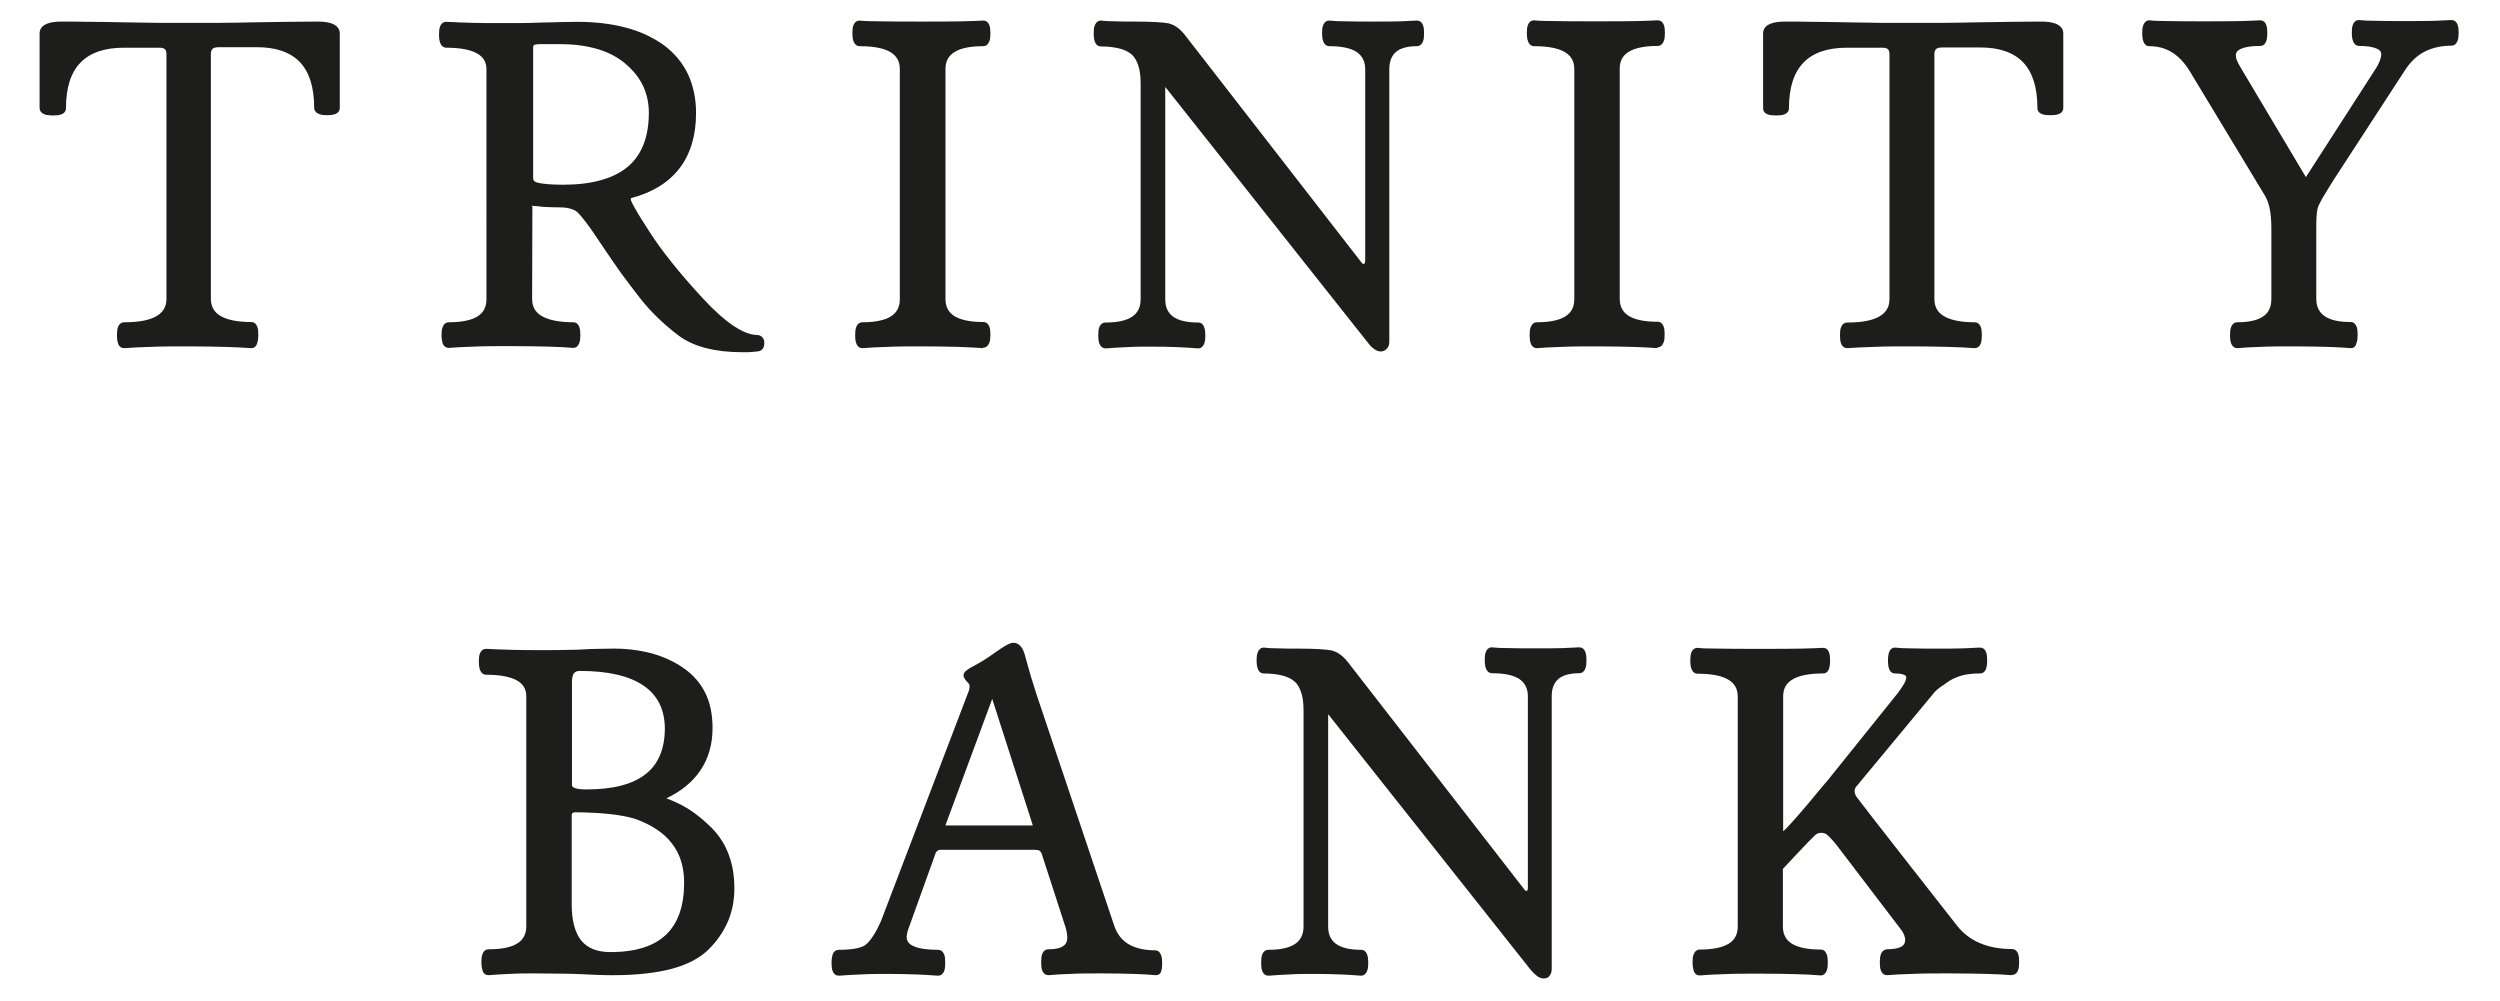
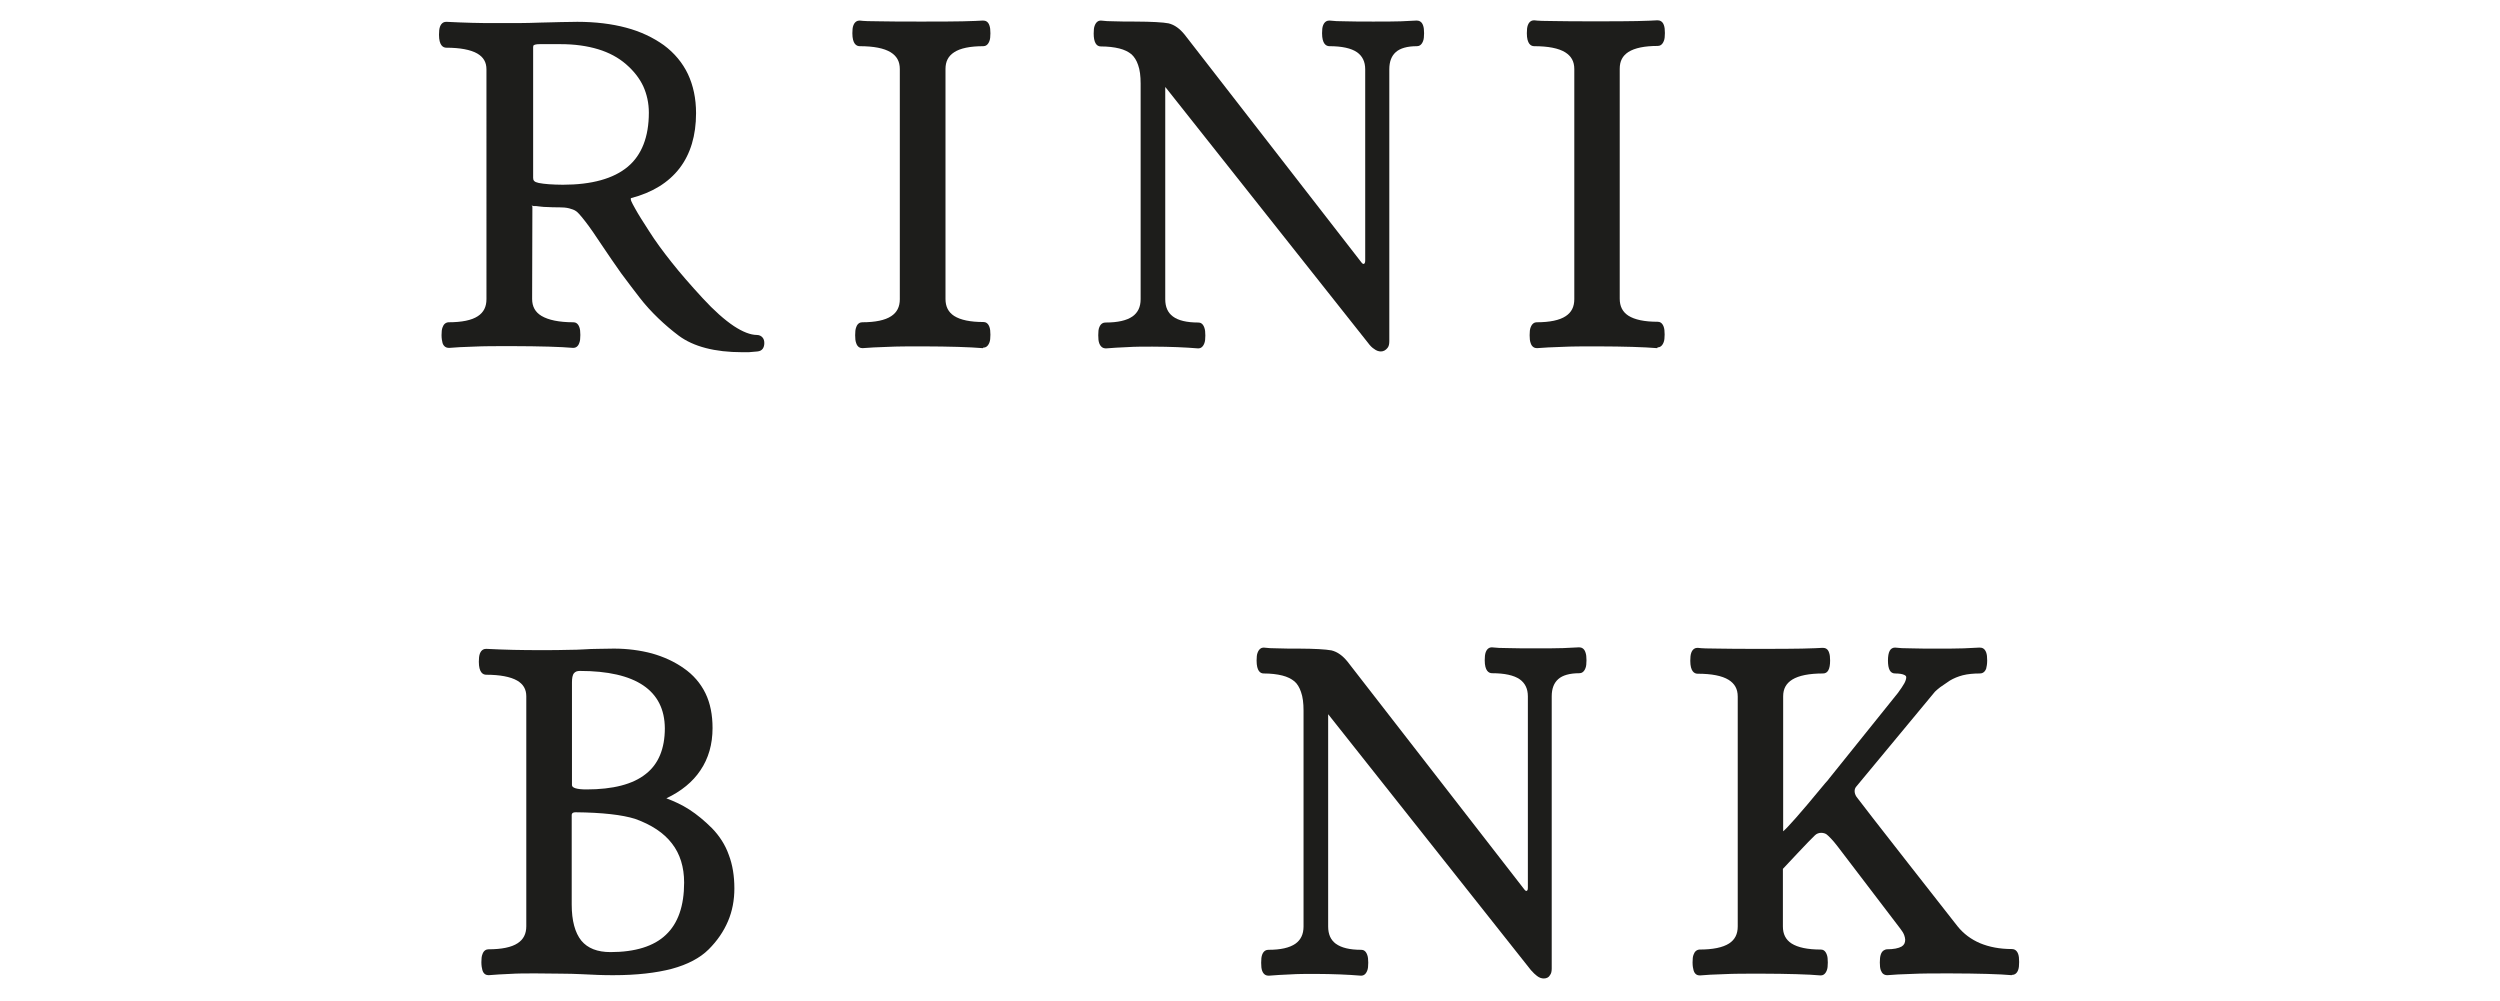
<svg xmlns="http://www.w3.org/2000/svg" version="1.1" id="Vrstva_1" x="0px" y="0px" viewBox="0 0 985.2 394.4" style="enable-background:new 0 0 985.2 394.4;" xml:space="preserve">
  <style type="text/css">
	.st0{fill:#1D1D1B;}
</style>
  <g>
-     <path class="st0" d="M99,137.2c-3-0.2-6.5-0.4-10.5-0.5c-4-0.1-9-0.2-14.6-0.2s-10.5,0-14.5,0.2c-4.1,0.1-7.6,0.3-10.4,0.5h0   c-0.9,0-2-0.3-2.5-1.9l0-0.1c-0.3-0.8-0.4-1.8-0.4-3.1c0-1.4,0.1-2.4,0.4-3.2c0.6-1.6,1.7-1.9,2.5-1.9c5.7,0,10-0.8,12.8-2.5   c2.5-1.5,3.8-3.7,3.8-6.7V21.4c0-1-0.2-1.6-0.6-2c-0.4-0.4-1.2-0.6-2.2-0.6h-14c-7.6,0-13.4,2-17.1,5.9c-3.8,3.9-5.7,9.9-5.7,17.9   c0,0.8-0.3,1.9-1.9,2.5c-0.8,0.3-1.8,0.4-3.2,0.4c-1,0-1.8-0.1-2.5-0.2v0.1L17.5,45c-1.6-0.6-1.9-1.7-1.9-2.5V13.2   c0-1.7,0.9-3,2.8-3.8c1.4-0.6,3.4-0.9,6-0.9c2.8,0,6.4,0,10.7,0.1c4,0,8.5,0.1,13.5,0.2C53.4,8.9,57.9,8.9,62,9   C70.2,9,78.2,9,86.5,9c4.1,0,8.5-0.1,13.3-0.2c5-0.1,9.6-0.1,13.8-0.2c4.5,0,8.3-0.1,11.5-0.1c2.6,0,4.6,0.3,6,0.9   c2.3,1,2.8,2.6,2.8,3.8v29.3c0,0.8-0.3,1.9-1.9,2.5l-0.1,0c-0.8,0.3-1.8,0.4-3.1,0.4c-1.2,0-2.2-0.1-2.9-0.4l0,0l-0.2-0.1   c-1.6-0.6-1.9-1.7-1.9-2.5c0-8-1.9-14-5.6-17.9c-3.7-3.9-9.4-5.9-16.9-5.9H86.3c-1.2,0-2,0.2-2.5,0.6c-0.4,0.4-0.7,1.1-0.7,2v96.5   c0,3,1.2,5.2,3.6,6.7c2.6,1.6,6.7,2.5,12.2,2.5c0.8,0,1.9,0.3,2.5,1.9c0.3,0.8,0.4,1.8,0.4,3.1c0,1.3-0.1,2.3-0.4,3.1l0,0.1   C100.9,136.9,99.8,137.2,99,137.2L99,137.2z" />
    <path class="st0" d="M292.5,138.8c-10.8,0-19.2-2.2-25-6.5c-2.8-2.1-5.5-4.4-8.1-6.9c-2.6-2.5-5.1-5.2-7.4-8.2   c-2.2-2.8-4.5-5.9-7.2-9.5c-2.5-3.5-5-7.2-7.7-11.2c-2.5-3.8-4.7-7-6.5-9.3c-2.1-2.7-3.1-3.7-3.6-4c-0.7-0.5-1.6-0.8-2.7-1.1   c-1.2-0.3-2.5-0.4-4.1-0.4s-2.9,0-4.2-0.1c-1.3,0-2.3-0.1-3.1-0.2l-1.7-0.2c-0.4,0-0.7,0-0.9,0l-0.8-0.2l0.3,0.4l-0.1,36.4   c0,3,1.2,5.2,3.7,6.7c2.7,1.6,6.9,2.5,12.5,2.5c0.8,0,1.8,0.3,2.4,1.9c0.3,0.8,0.4,1.8,0.4,3.1s-0.1,2.4-0.4,3.1   c-0.5,1.6-1.6,2-2.4,2c-2.5-0.2-5.7-0.4-9.7-0.5c-4-0.1-8.9-0.2-14.8-0.2s-10.8,0-14.8,0.2c-4,0.1-7.2,0.3-9.6,0.5h-0.1   c-0.9,0-2-0.4-2.5-1.9c-0.2-0.8-0.4-1.8-0.4-3.1s0.1-2.4,0.4-3.1c0.4-1.2,1.2-1.9,2.3-2c5.3,0,9.2-0.8,11.6-2.4   c2.3-1.5,3.4-3.7,3.4-6.7V27.3c0-2.8-1.2-4.8-3.6-6.2c-2.6-1.5-6.8-2.3-12.2-2.3c-1.3,0-2.9-0.9-2.9-5.1c0-1.3,0.1-2.4,0.4-3.2   c0.6-1.6,1.7-1.9,2.5-1.9c3.6,0.2,7,0.3,10.2,0.4c3.1,0.1,6.2,0.1,9.2,0.1s6.1,0,8.8,0c2.9,0,5.9-0.1,8.9-0.2   c3-0.1,5.7-0.1,8.1-0.2c2.6,0,4.7-0.1,6.4-0.1c7.1,0,13.6,0.8,19.2,2.3c5.7,1.5,10.7,3.9,14.9,6.9c4.2,3.1,7.4,7,9.5,11.4   c2.1,4.5,3.2,9.6,3.2,15.4c0,8.8-2.2,16.1-6.5,21.7s-10.7,9.6-19.2,11.8c0,0,0,0.2,0,0.6c0,0.1,0.1,0.7,1.7,3.5   c1.2,2.2,3.1,5.2,5.5,8.9c2.4,3.8,5.4,7.9,8.9,12.3c3.4,4.3,7.5,9,12.2,14.1c4.5,4.9,8.7,8.6,12.3,11c3.5,2.3,6.6,3.5,9.1,3.5   c0.9,0,1.7,0.4,2.2,1c0.5,0.6,0.7,1.3,0.7,2.2s-0.2,1.6-0.6,2.2c-0.5,0.7-1.2,1-2.1,1.1c-1.2,0.1-2.4,0.2-3.5,0.3   C294.2,138.8,293.3,138.8,292.5,138.8L292.5,138.8z M212.7,17.4c-1.4,0-2,0.2-2.3,0.4c-0.2,0.1-0.3,0.3-0.3,0.8v51.5   c0,0.5,0.1,0.9,0.4,1.2c0.3,0.4,1,0.6,1.8,0.8c1.1,0.2,2.4,0.4,4,0.5c1.6,0.1,3.4,0.2,5.5,0.2c11.4,0,20-2.4,25.6-7.1   c5.5-4.6,8.3-11.8,8.3-21.3c0-3.8-0.8-7.3-2.2-10.4c-1.5-3.2-3.8-6.1-6.8-8.7c-3-2.6-6.7-4.6-11-5.9c-4.3-1.3-9.2-2-14.8-2   L212.7,17.4L212.7,17.4z" />
    <path class="st0" d="M387.3,137.2c-2.7-0.2-5.9-0.4-9.8-0.5c-3.9-0.1-8.5-0.2-13.9-0.2s-10,0-13.9,0.2c-3.9,0.1-7.2,0.3-9.8,0.5h0   c-0.9,0-2-0.4-2.5-2c-0.3-0.8-0.4-1.8-0.4-3.1s0.1-2.4,0.4-3.1c0.5-1.6,1.6-2,2.4-2c5.1,0,9-0.8,11.4-2.4c2.3-1.5,3.4-3.7,3.4-6.7   V27.2c0-3-1.2-5.1-3.6-6.6c-2.6-1.6-6.7-2.4-12.2-2.4c-1.3,0-2.9-0.9-2.9-5.1c0-1.3,0.1-2.4,0.4-3.1c0.6-1.6,1.7-1.9,2.5-1.9   c1.5,0.2,4,0.3,8.1,0.3c3.9,0.1,9.3,0.1,16.2,0.1s12.3,0,16.2-0.1c4.1-0.1,6.7-0.2,8-0.3h0.1c1,0,2,0.4,2.5,1.9   c0.3,0.8,0.4,1.8,0.4,3.1s-0.1,2.4-0.4,3.1c-0.6,1.6-1.6,2-2.4,2c-5.2,0-9.1,0.8-11.5,2.4c-2.3,1.5-3.4,3.6-3.4,6.6v90.6   c0,3,1.1,5.2,3.4,6.7c2.5,1.6,6.4,2.4,11.5,2.4c0.8,0,1.8,0.3,2.4,1.9c0.3,0.8,0.4,1.8,0.4,3.1s-0.1,2.4-0.4,3.1   c-0.6,1.6-1.6,2-2.4,2L387.3,137.2L387.3,137.2z" />
    <path class="st0" d="M544.2,138.5c-0.9,0-1.8-0.3-2.7-1c-0.8-0.5-1.6-1.3-2.4-2.4L459.4,34.5c-0.1-0.1-0.1-0.1-0.2-0.2l0,83.6   c0,3.1,1,5.3,3,6.8c2.1,1.6,5.5,2.4,10,2.4c0.8,0,1.8,0.3,2.4,2c0.3,0.8,0.4,1.8,0.4,3.1s-0.1,2.4-0.4,3.1c-0.6,1.6-1.6,2-2.4,2   c-2.6-0.2-5.4-0.4-8.3-0.5c-2.9-0.1-6.2-0.2-9.8-0.2s-6.9,0-9.9,0.2c-3,0.1-5.8,0.3-8.4,0.5h0c-0.9,0-2-0.4-2.6-2   c-0.3-0.8-0.4-1.8-0.4-3.2s0.1-2.4,0.4-3.1c0.6-1.6,1.7-1.9,2.5-1.9c4.8,0,8.3-0.8,10.6-2.4c2.1-1.5,3.2-3.7,3.2-6.8V32.9   c0-2.9-0.3-5.4-1-7.3c-0.6-1.8-1.5-3.2-2.6-4.2c-1.2-1-2.8-1.8-4.8-2.3c-2-0.5-4.5-0.8-7.3-0.8c-1.8,0-2.8-1.7-2.8-5.1   c0-1.3,0.1-2.4,0.4-3.1c0.6-1.6,1.6-2,2.4-2c1.5,0.2,3.3,0.3,5.5,0.3c2.2,0.1,4.9,0.1,8.2,0.1s5.8,0.1,8,0.2c2.2,0.1,3.9,0.3,5,0.5   c1.2,0.3,2.3,0.8,3.4,1.6c1,0.7,2,1.7,2.9,2.8l69.7,89.8c0.2,0.2,0.3,0.4,0.5,0.5c0.1,0.1,0.3,0.1,0.5,0.1c0.3-0.2,0.5-0.5,0.5-1.4   V27.3c0-3-1.1-5.2-3.2-6.7c-2.3-1.6-6-2.4-10.9-2.4c-1.3,0-2.9-0.9-2.9-5.1c0-1.3,0.1-2.4,0.4-3.1c0.6-1.6,1.7-1.9,2.5-1.9   c1.6,0.2,3.7,0.3,6.5,0.3c2.8,0.1,6.4,0.1,10.8,0.1s8,0,10.8-0.1c2.8-0.1,4.9-0.2,6.2-0.3h0.1c0.9,0,2,0.4,2.5,1.9   c0.3,0.8,0.4,1.8,0.4,3.1s-0.1,2.4-0.4,3.1c-0.6,1.6-1.6,2-2.4,2c-3.8,0-6.6,0.8-8.3,2.3c-1.7,1.5-2.6,3.7-2.6,6.8v107.2   c0,1.1-0.2,2-0.7,2.6C546.1,138,545.2,138.5,544.2,138.5L544.2,138.5z" />
    <path class="st0" d="M653.1,137.2c-2.7-0.2-5.9-0.4-9.8-0.5c-3.8-0.1-8.5-0.2-13.9-0.2s-10,0-13.9,0.2c-3.9,0.1-7.2,0.3-9.8,0.5h0   c-0.9,0-2-0.4-2.5-2c-0.3-0.8-0.4-1.8-0.4-3.1s0.1-2.4,0.4-3.1c0.6-1.6,1.6-2,2.4-2c5.1,0,9-0.8,11.4-2.4c2.3-1.5,3.4-3.7,3.4-6.7   V27.2c0-3-1.2-5.1-3.6-6.6c-2.6-1.6-6.7-2.4-12.2-2.4c-1.3,0-2.9-0.9-2.9-5.1c0-1.4,0.1-2.4,0.4-3.2c0.6-1.6,1.7-1.9,2.5-1.9   c1.4,0.2,4.1,0.3,8.1,0.3c3.9,0.1,9.3,0.1,16.2,0.1s12.3,0,16.2-0.1c4.1-0.1,6.7-0.2,8-0.3h0.1c0.9,0,2,0.4,2.5,1.9   c0.3,0.8,0.4,1.8,0.4,3.1s-0.1,2.4-0.4,3.1c-0.6,1.6-1.6,2-2.4,2c-5.2,0-9.1,0.8-11.6,2.4c-2.3,1.5-3.4,3.6-3.4,6.6v90.6   c0,3,1.1,5.2,3.4,6.7c2.5,1.6,6.4,2.4,11.5,2.4c0.8,0,1.8,0.3,2.4,1.9c0.3,0.8,0.4,1.8,0.4,3.1s-0.1,2.4-0.4,3.1   c-0.6,1.6-1.6,2-2.4,2L653.1,137.2L653.1,137.2z" />
-     <path class="st0" d="M778.1,137.2c-2.8-0.2-6.3-0.4-10.4-0.5c-4.1-0.1-8.9-0.2-14.6-0.2s-10.5,0-14.6,0.2   c-4.1,0.1-7.6,0.3-10.4,0.5h0c-0.9,0-2-0.3-2.6-1.9c-0.3-0.8-0.4-1.9-0.4-3.2s0.1-2.4,0.4-3.1c0.6-1.6,1.7-1.9,2.5-1.9   c5.7,0,10-0.8,12.8-2.5c2.5-1.5,3.8-3.7,3.8-6.7V21.4c0-1-0.2-1.6-0.6-2c-0.4-0.4-1.2-0.6-2.2-0.6h-14c-7.6,0-13.4,2-17.1,5.9   c-3.8,3.9-5.7,9.9-5.7,17.9c0,0.8-0.3,1.9-1.9,2.5c-0.8,0.3-1.8,0.4-3.2,0.4s-2.4-0.1-3.2-0.4c-1.6-0.6-1.9-1.6-1.9-2.5V13.2   c0-1.7,0.9-3,2.8-3.8c1.4-0.6,3.4-0.9,6-0.9c2.8,0,6.4,0,10.7,0.1c4,0,8.5,0.1,13.5,0.2c4.9,0.1,9.4,0.1,13.5,0.2   c4.1,0,8.2,0,12.2,0s8.1,0,12.2,0c4.1,0,8.5-0.1,13.3-0.2c5-0.1,9.6-0.1,13.8-0.2c4.5,0,8.3-0.1,11.5-0.1c2.6,0,4.6,0.3,6,0.9   c2.3,1,2.8,2.6,2.8,3.8v29.3c0,0.8-0.3,1.9-1.9,2.5c-0.8,0.3-1.8,0.4-3.2,0.4s-2.4-0.1-3.2-0.4c-1.6-0.6-1.9-1.6-1.9-2.5   c0-8-1.9-14-5.6-17.9c-3.7-3.9-9.4-5.9-16.9-5.9h-14.9c-1.2,0-2,0.2-2.5,0.6c-0.4,0.4-0.7,1-0.7,2v96.5c0,3,1.2,5.2,3.6,6.7   c2.6,1.6,6.7,2.5,12.2,2.5c0.8,0,1.9,0.3,2.5,1.9c0.3,0.8,0.4,1.8,0.4,3.2s-0.1,2.4-0.4,3.2c-0.6,1.6-1.7,1.9-2.5,1.9L778.1,137.2   L778.1,137.2z" />
-     <path class="st0" d="M926.4,137.2c-2.4-0.2-5.4-0.4-9.1-0.5c-3.6-0.1-8.1-0.2-13.3-0.2s-9.7,0-13.3,0.2c-3.7,0.1-6.7,0.3-8.9,0.5   h-0.1c-0.9,0-1.9-0.4-2.5-2c-0.3-0.8-0.4-1.8-0.4-3.1s0.1-2.4,0.4-3.1c0.6-1.6,1.6-2,2.4-2c4.7,0,8.2-0.8,10.4-2.4   c2.1-1.5,3.1-3.7,3.1-6.8V90.2c0-3-0.2-5.6-0.6-7.7c-0.4-2.1-1-3.7-1.7-5l-29.9-49.5c-2-3.3-4.4-5.8-7-7.4   c-2.6-1.6-5.6-2.4-8.9-2.4c-1.3,0-2.8-0.9-2.8-5.1c0-1.3,0.1-2.4,0.4-3.1c0.6-1.6,1.6-2,2.4-2c1.5,0.2,3.9,0.3,7.5,0.3   c3.5,0.1,8.2,0.1,14.2,0.1s10.8,0,14.3-0.1c3.7-0.1,6.2-0.2,7.5-0.3h0.1c0.9,0,2,0.4,2.5,1.9c0.3,0.8,0.4,1.8,0.4,3.1   c0,3.4-0.9,5.1-2.8,5.1c-3.5,0-6,0.4-7.7,1.2c-1.3,0.6-1.9,1.4-1.9,2.5c0,0.5,0.1,1.2,0.4,1.9c0.3,0.8,0.7,1.6,1.3,2.6   c0,0,25.9,43.5,25.9,43.5c0,0,27.5-42.7,27.5-42.7c0.8-1.2,1.3-2.3,1.7-3.3c0.3-0.9,0.5-1.7,0.5-2.4c0-1-0.5-1.7-1.7-2.2   c-1.5-0.7-3.8-1.1-7-1.1c-1.3,0-2.9-0.9-2.9-5.1c0-1.4,0.1-2.4,0.4-3.2c0.6-1.6,1.7-1.9,2.5-1.9c1.6,0.2,3.7,0.3,6.7,0.3   c2.9,0.1,6.8,0.1,11.5,0.1s8.6,0,11.5-0.1c2.9-0.1,5.1-0.2,6.5-0.3h0.1c0.9,0,2,0.4,2.5,1.9c0.3,0.8,0.4,1.8,0.4,3.1   s-0.1,2.4-0.4,3.1c-0.6,1.6-1.6,2-2.4,2c-4,0-7.5,0.8-10.5,2.3c-3,1.5-5.5,3.9-7.6,7l-28.3,43.5c-1.9,3-3.4,5.5-4.6,7.5   c-1,1.8-1.6,3.1-1.8,3.9c-0.2,0.8-0.3,1.9-0.4,3.1c-0.1,1.3-0.1,2.8-0.1,4.5v27.9c0,6.2,4.4,9.2,13.5,9.2c0.8,0,1.8,0.3,2.4,1.9   c0.3,0.7,0.4,1.8,0.4,3.1s-0.1,2.4-0.4,3.1C928.3,136.9,927.2,137.2,926.4,137.2L926.4,137.2L926.4,137.2z" />
-     <path class="st0" d="M916.4,70.8C916.4,70.8,916.3,70.8,916.4,70.8C916.4,70.8,916.4,70.8,916.4,70.8z" />
+     <path class="st0" d="M916.4,70.8C916.4,70.8,916.3,70.8,916.4,70.8C916.4,70.8,916.4,70.8,916.4,70.8" />
  </g>
  <g>
    <path class="st0" d="M241.9,384.3c-1.9,0-4,0-6.2-0.1c-2.2-0.1-4.4-0.2-6.7-0.3c-2.3-0.1-5-0.2-8-0.2c-2.8,0-6.2-0.1-10-0.1   s-7.1,0-10.1,0.2c-3,0.1-5.8,0.3-8.3,0.5l0,0c-0.9,0-2-0.3-2.5-2c-0.2-0.7-0.4-1.8-0.4-3.1s0.1-2.4,0.4-3.1c0.5-1.6,1.6-2,2.4-2   c5.2,0,9.1-0.8,11.5-2.4c2.3-1.5,3.4-3.7,3.4-6.7v-90.6c0-2.8-1.2-4.8-3.6-6.2c-2.6-1.5-6.8-2.3-12.2-2.3c-1.3,0-2.9-0.9-2.9-5.1   c0-1.3,0.1-2.4,0.4-3.2c0.6-1.6,1.7-1.9,2.5-1.9c3.6,0.2,7.2,0.3,10.8,0.4c3.6,0.1,7.3,0.1,11.3,0.1s7.3,0,9.9-0.1   c2.7,0,4.9-0.1,6.6-0.2c1.7-0.1,3.5-0.2,5.5-0.2c2,0,4.1-0.1,6.2-0.1c5.4,0,10.5,0.7,15,1.9c4.6,1.3,8.8,3.2,12.5,5.8   c3.8,2.6,6.7,6,8.6,9.9c1.9,3.9,2.8,8.5,2.8,13.7c0,6.4-1.6,12-4.8,16.7c-3,4.5-7.5,8.2-13.4,11c3.2,1.2,6.2,2.6,9,4.4   c3.1,2,6.1,4.5,9,7.4c2.9,3,5.2,6.5,6.6,10.5c1.5,3.9,2.2,8.4,2.2,13.2c0,4.6-0.8,8.9-2.5,12.9c-1.7,4-4.2,7.7-7.6,11.1   c-3.4,3.4-8.3,6-14.6,7.7C258.6,383.4,250.9,384.3,241.9,384.3L241.9,384.3z M226.9,320.1c-1.4,0-1.6,0.6-1.6,1.1v35.3   c0,6.3,1.3,11.1,3.8,14.2c2.5,3,6.3,4.5,11.5,4.5c9.7,0,17.1-2.3,21.8-6.8c4.8-4.5,7.2-11.4,7.2-20.6c0-6.1-1.6-11.3-4.8-15.4   c-3.2-4.2-8.1-7.4-14.5-9.7C245.2,321.1,237.3,320.2,226.9,320.1L226.9,320.1L226.9,320.1z M228.5,264.4c-1.1,0-1.8,0.3-2.3,0.9   c-0.6,0.7-0.8,2-0.8,3.6v40.5c0,1.1,2,1.7,5.7,1.7c10.4,0,18.3-2,23.4-6.1c5-3.9,7.5-10,7.5-18   C261.9,272.1,250.6,264.4,228.5,264.4L228.5,264.4z" />
-     <path class="st0" d="M455.5,384.3c-2.3-0.2-5.2-0.4-8.7-0.5c-3.4-0.1-7.6-0.2-12.5-0.2s-9.1,0-12.5,0.2c-3.5,0.1-6.3,0.3-8.5,0.5h0   c-0.9,0-2-0.3-2.6-1.9c-0.3-0.8-0.4-1.8-0.4-3.2s0.1-2.4,0.4-3.2c0.6-1.6,1.7-1.9,2.4-1.9c2.7,0,4.7-0.4,5.9-1.3   c1.1-0.7,1.6-1.8,1.6-3.4c0-0.6-0.1-1.3-0.2-1.9c-0.1-0.7-0.3-1.4-0.5-2.1l-9.3-28.7c-0.2-0.7-0.5-1.1-0.9-1.4   c-0.4-0.3-0.9-0.4-1.7-0.4h-37.4c-0.5,0-0.8,0.1-1.2,0.4c-0.4,0.3-0.8,0.9-1,1.8l-10.4,28.9c-0.3,0.7-0.4,1.2-0.5,1.8   c-0.1,0.5-0.2,1-0.2,1.4c0,1.6,0.8,2.8,2.6,3.6c2.1,1,5.3,1.5,9.7,1.5c0.8,0,1.9,0.3,2.5,1.9c0.3,0.8,0.4,1.8,0.4,3.2   s-0.1,2.4-0.4,3.2c-0.6,1.6-1.7,1.9-2.5,1.9c-2.8-0.2-5.7-0.4-8.8-0.5c-3.2-0.1-6.8-0.2-10.7-0.2s-7.5,0-10.7,0.2   c-3.2,0.1-6.1,0.3-8.7,0.5l0,0c-0.9,0-2-0.3-2.6-1.9c-0.3-0.8-0.4-1.8-0.4-3.2s0.2-2.4,0.4-3.2c0.6-1.6,1.7-1.9,2.5-1.9   c2.8,0,5.2-0.2,7.1-0.6c1.7-0.4,3-0.9,3.7-1.6c0.9-0.8,1.8-1.9,2.7-3.3c1-1.5,2-3.4,3-5.6l34.6-90.7c0.2-0.4,0.3-0.9,0.3-1.2   c0.1-0.3,0.1-0.7,0.1-1c0-0.4-0.2-0.8-0.7-1.3c-0.5-0.5-0.8-0.9-1.1-1.3c-0.4-0.6-0.6-1.1-0.6-1.6c0-0.7,0.5-1.5,1.6-2.2   c0.6-0.5,1.6-1,2.9-1.7c1.2-0.7,2.5-1.4,3.9-2.3c1.4-0.9,2.9-1.9,4.4-3c1.7-1.2,3-2,4-2.6c1.3-0.7,2.2-1,2.8-1   c1.2,0,2.3,0.5,3.1,1.6c0.7,0.8,1.2,2.1,1.6,3.6c0.8,3,1.6,5.7,2.3,8.2c0.8,2.5,1.5,4.9,2.2,7l30.6,91.1c1.1,3.2,2.9,5.6,5.5,7.2   c2.7,1.6,6.2,2.5,10.6,2.5c0.8,0,1.8,0.3,2.4,2c0.3,0.8,0.4,1.8,0.4,3.1s-0.1,2.4-0.4,3.1C457.4,383.9,456.3,384.3,455.5,384.3   L455.5,384.3L455.5,384.3z M373.3,325.3h33c0.4,0,0.6,0,0.7-0.1c0,0-0.1-0.2-0.1-0.3L391.2,276c-0.1-0.2-0.1-0.4-0.2-0.5   c-0.1,0.1-0.2,0.3-0.2,0.5l-18.1,48.9l-0.1,0.3h0C372.8,325.3,373,325.3,373.3,325.3L373.3,325.3z" />
    <path class="st0" d="M608.4,385.6c-0.9,0-1.8-0.3-2.7-1c-0.7-0.5-1.5-1.3-2.4-2.3l-79.7-100.6c-0.1-0.1-0.1-0.2-0.2-0.2l0,83.6   c0,3.1,1,5.3,3,6.8c2.2,1.6,5.5,2.4,10,2.4c0.8,0,1.8,0.3,2.4,2c0.3,0.8,0.4,1.8,0.4,3.1s-0.1,2.4-0.4,3.1c-0.6,1.6-1.6,2-2.4,2   c-2.6-0.2-5.4-0.4-8.3-0.5c-2.9-0.1-6.2-0.2-9.8-0.2s-6.9,0-9.9,0.2c-3,0.1-5.8,0.3-8.4,0.5l0,0c-0.9,0-2-0.3-2.6-1.9   c-0.3-0.8-0.4-1.8-0.4-3.2s0.1-2.4,0.4-3.2c0.6-1.6,1.7-1.9,2.5-1.9c4.8,0,8.3-0.8,10.6-2.4c2.1-1.5,3.2-3.7,3.2-6.8V280   c0-2.9-0.3-5.4-1-7.3c-0.6-1.8-1.5-3.3-2.6-4.2c-1.2-1-2.8-1.8-4.8-2.3c-2-0.5-4.5-0.8-7.3-0.8c-1.3,0-2.8-0.9-2.8-5.1   c0-1.3,0.1-2.4,0.4-3.1c0.6-1.6,1.6-2,2.4-2c1.5,0.2,3.3,0.3,5.5,0.3c2.2,0.1,4.9,0.1,8.2,0.1c3.3,0,5.8,0.1,8,0.2   c2.1,0.1,3.8,0.3,5,0.5c1.2,0.3,2.3,0.8,3.4,1.6c1,0.7,2,1.7,2.9,2.8l69.7,89.8c0.2,0.2,0.3,0.4,0.5,0.5c0.1,0.1,0.3,0.1,0.4,0.1   c0.4-0.2,0.5-0.5,0.5-1.4v-75.3c0-3-1.1-5.2-3.2-6.7c-2.3-1.6-6-2.4-10.9-2.4c-1.3,0-2.9-0.9-2.9-5.1c0-1.3,0.1-2.4,0.4-3.2   c0.6-1.6,1.7-1.9,2.4-1.9c1.6,0.2,3.7,0.3,6.5,0.3c2.8,0.1,6.4,0.1,10.8,0.1s8,0,10.8-0.1c2.8-0.1,4.9-0.2,6.2-0.3h0.1   c0.9,0,2,0.4,2.5,2c0.3,0.8,0.4,1.8,0.4,3.1s-0.1,2.4-0.4,3.1c-0.6,1.6-1.6,2-2.4,2c-3.8,0-6.6,0.8-8.3,2.3   c-1.7,1.5-2.6,3.7-2.6,6.8v107.3c0,1.1-0.2,2-0.7,2.6C610.4,385.1,609.5,385.6,608.4,385.6L608.4,385.6z" />
    <path class="st0" d="M792.8,384.3c-2.4-0.2-5.6-0.4-9.7-0.5c-4-0.1-9-0.2-14.9-0.2s-10.9,0-14.8,0.2c-4.1,0.1-7.3,0.3-9.6,0.5h0   c-1.3,0-2.1-0.6-2.6-1.9c-0.3-0.8-0.4-1.8-0.4-3.1s0.1-2.4,0.4-3.2c0.5-1.5,1.6-1.9,2.3-2c2.7,0,4.7-0.4,5.9-1.1   c1-0.6,1.4-1.5,1.4-2.7c0-0.5-0.2-1.2-0.4-1.8c-0.3-0.8-0.8-1.6-1.5-2.5l-24.7-32.4c-1.9-2.5-3.6-4.2-4.4-4.8   c-0.4-0.3-1.2-0.6-2.1-0.6s-1.8,0.3-2.5,1c-1.6,1.4-12.3,12.9-12.6,13.2l0,0c0,0,0,0.1,0,0.5v22.2c0,3,1.1,5.2,3.4,6.7   c2.5,1.6,6.4,2.4,11.5,2.4c0.8,0,1.8,0.3,2.4,2c0.3,0.7,0.4,1.8,0.4,3.1s-0.1,2.4-0.4,3.1c-0.6,1.6-1.6,2-2.4,2   c-2.4-0.2-5.5-0.4-9.6-0.5c-3.9-0.1-8.7-0.2-14.3-0.2s-10.5,0-14.3,0.2c-4,0.1-7.1,0.3-9.4,0.5h0c-0.9,0-2-0.3-2.5-2   c-0.2-0.7-0.4-1.7-0.4-3.1s0.1-2.4,0.4-3.1c0.4-1.2,1.2-1.9,2.3-2c5.3,0,9.2-0.8,11.7-2.4c2.3-1.5,3.4-3.7,3.4-6.7v-90.6   c0-3-1.2-5.1-3.6-6.6c-2.6-1.6-6.7-2.4-12.2-2.4c-1.3,0-2.9-0.9-2.9-5.1c0-1.3,0.1-2.4,0.4-3.2c0.6-1.6,1.7-1.9,2.5-1.9   c1.5,0.2,4.1,0.3,8.3,0.3c3.9,0.1,9.4,0.1,16.4,0.1s12.5,0,16.4-0.1c4.1-0.1,6.8-0.2,8.1-0.3h0.1c0.9,0,2,0.3,2.5,1.9   c0.3,0.8,0.4,1.8,0.4,3.1c0,3.4-0.9,5.1-2.8,5.1c-5.4,0-9.5,0.8-12.1,2.4c-2.4,1.5-3.6,3.6-3.6,6.6c0,0,0,53.1,0,53.2   c1.6-1.3,6.7-7,15.1-17.2c0.8-1,1.3-1.6,1.5-1.8c0.8-0.8,1.3-1.5,1.6-1.9l27-33.6c1.1-1.5,2-2.8,2.6-3.9c0.5-1,0.7-1.7,0.7-2.3   c0-0.3-0.1-0.6-0.7-0.9c-0.8-0.4-2-0.6-3.7-0.6c-1.9,0-2.8-1.7-2.8-5.1s0.9-5.1,2.8-5.1c1.5,0.2,3.6,0.3,6.2,0.3   c2.7,0.1,6.1,0.1,10.4,0.1s7.7,0,10.4-0.1c2.7-0.1,4.8-0.2,6.2-0.3h0.1c1,0,2,0.3,2.6,1.9c0.3,0.8,0.4,1.8,0.4,3.2   s-0.2,2.4-0.4,3.2c-0.6,1.6-1.7,1.9-2.5,1.9c-2.4,0-4.7,0.2-6.7,0.7c-1.9,0.5-3.6,1.2-5.1,2.1c-1.5,1-2.8,1.9-3.8,2.6   c-0.9,0.7-1.6,1.3-2.1,1.8L731.5,310c-0.7,0.8-1,2.3,0.1,4c1.2,1.8,39.4,50.5,39.8,51c2.4,3,5.4,5.2,8.9,6.7   c3.6,1.5,7.8,2.3,12.5,2.3c0.8,0,1.9,0.3,2.5,1.9c0.3,0.8,0.4,1.8,0.4,3.2s-0.1,2.4-0.4,3.2c-0.6,1.6-1.7,1.9-2.5,1.9L792.8,384.3   L792.8,384.3z" />
  </g>
</svg>